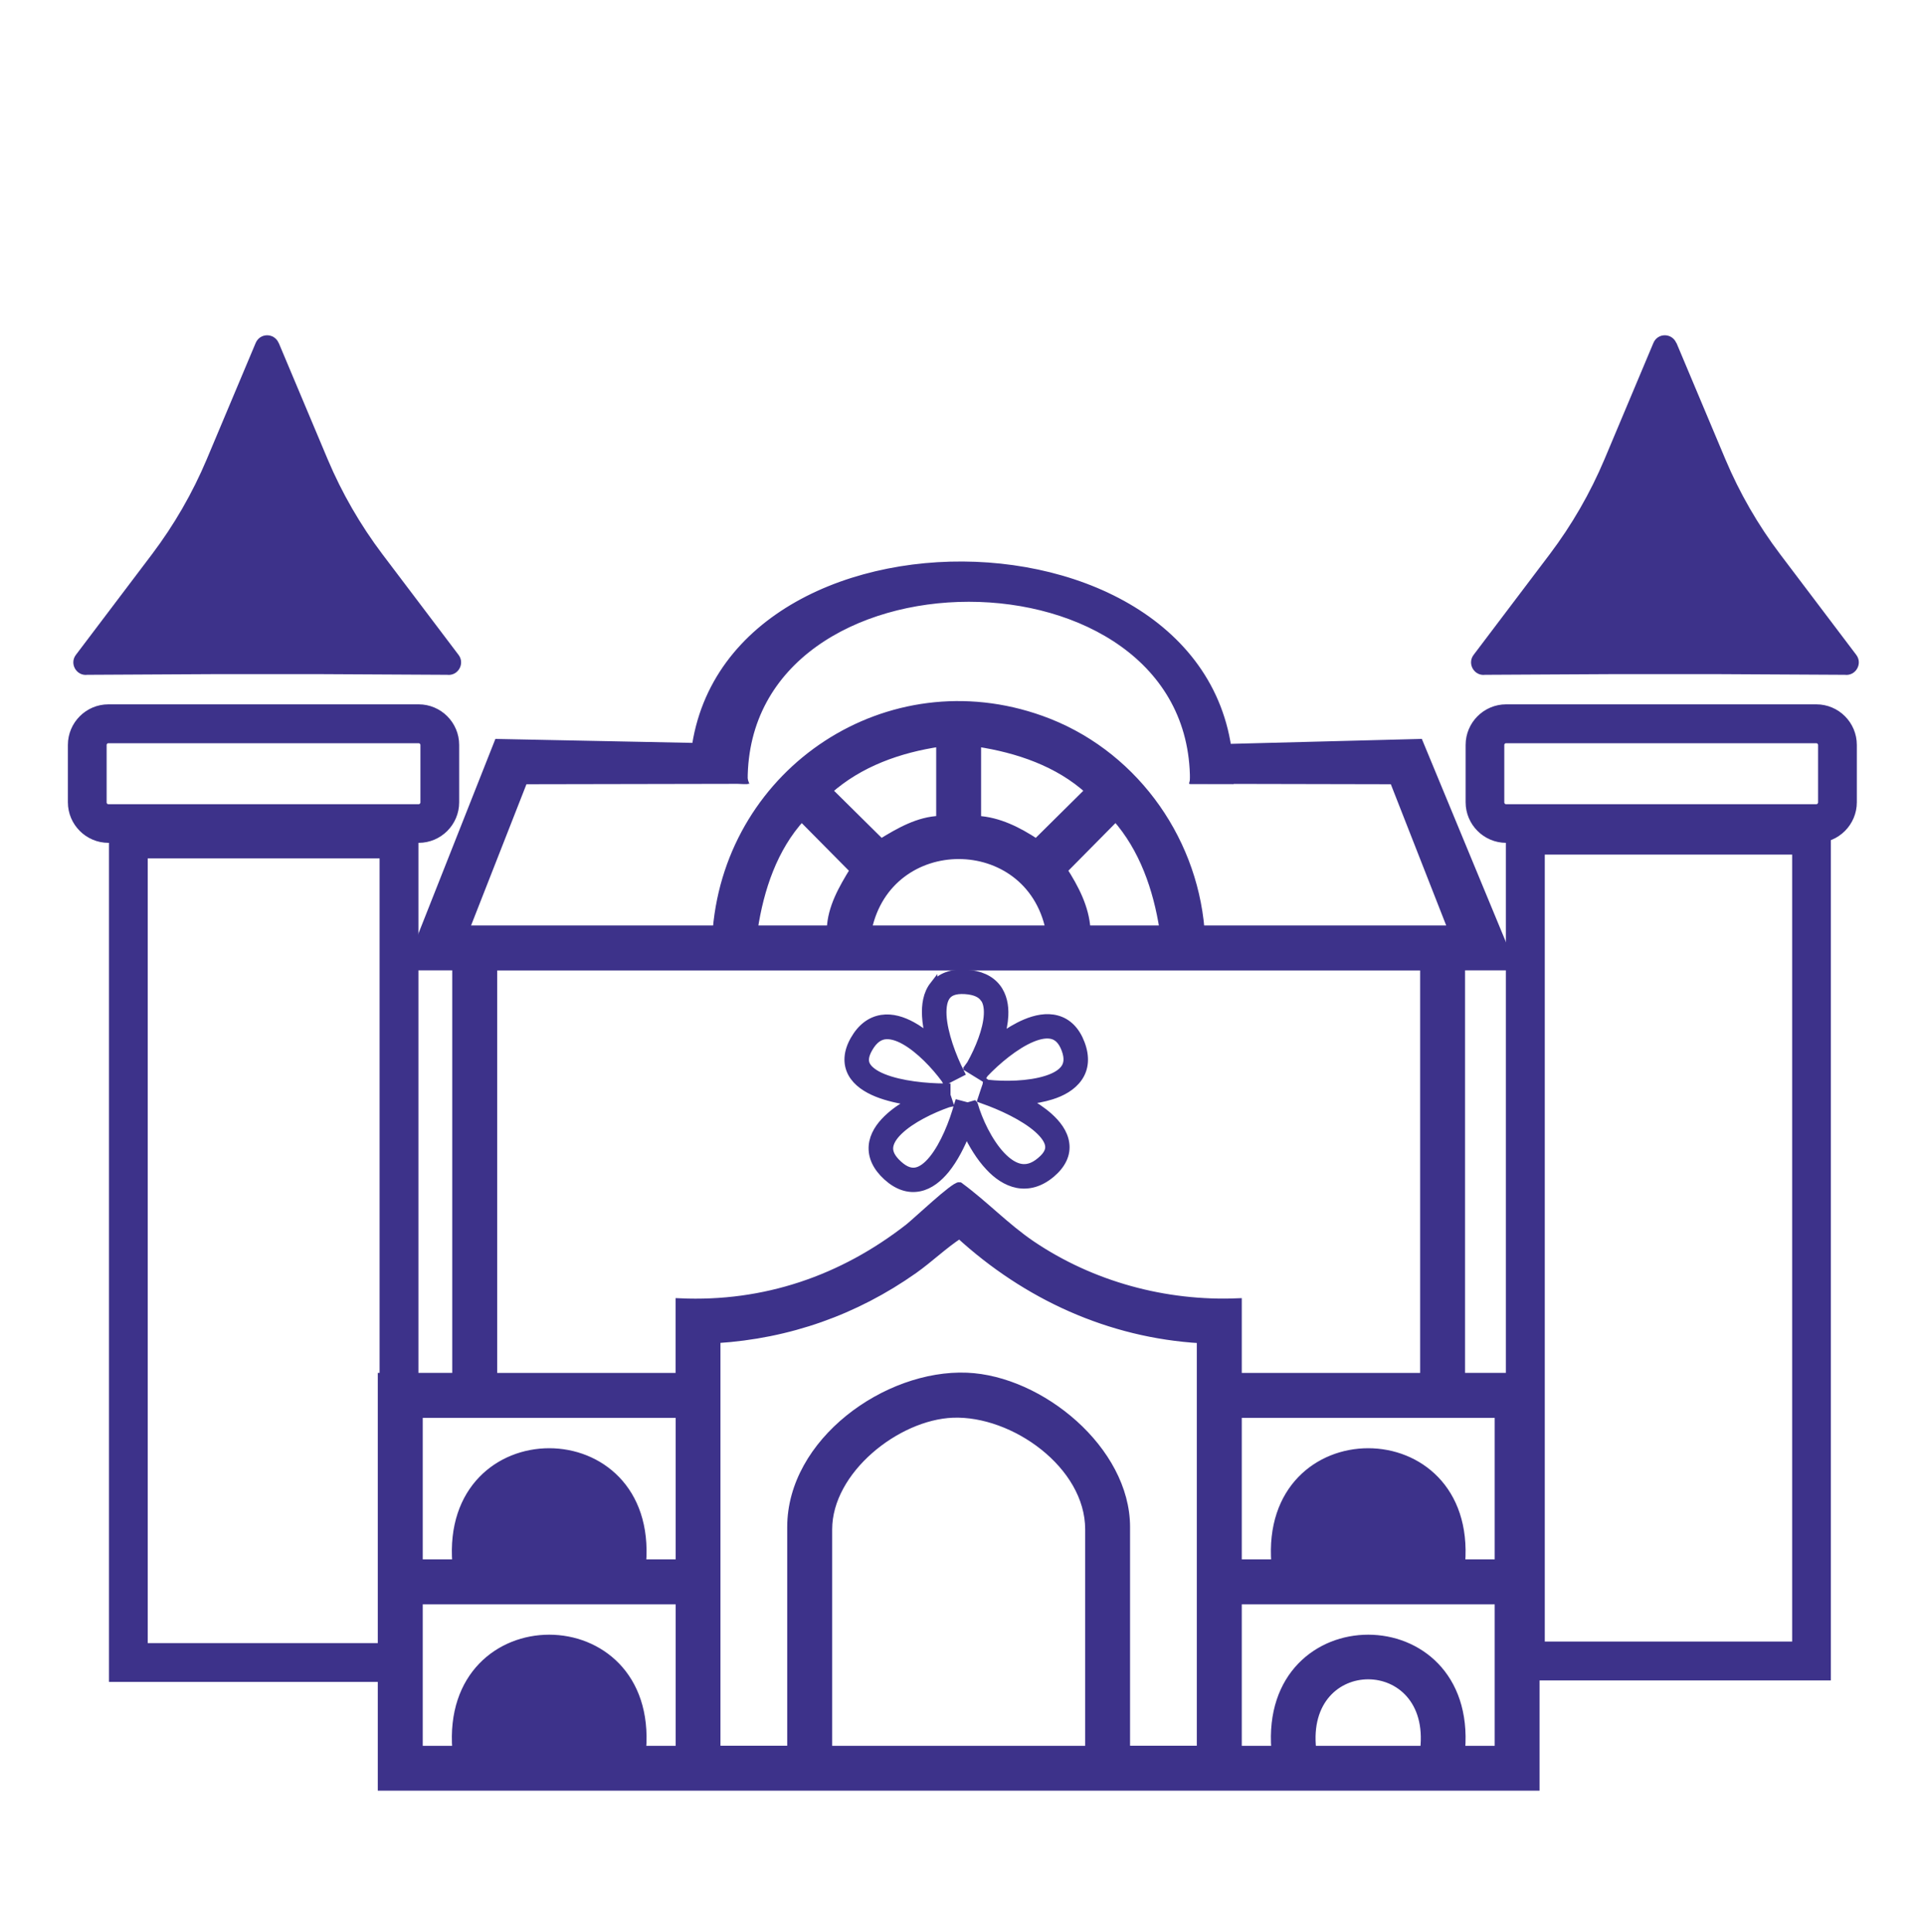
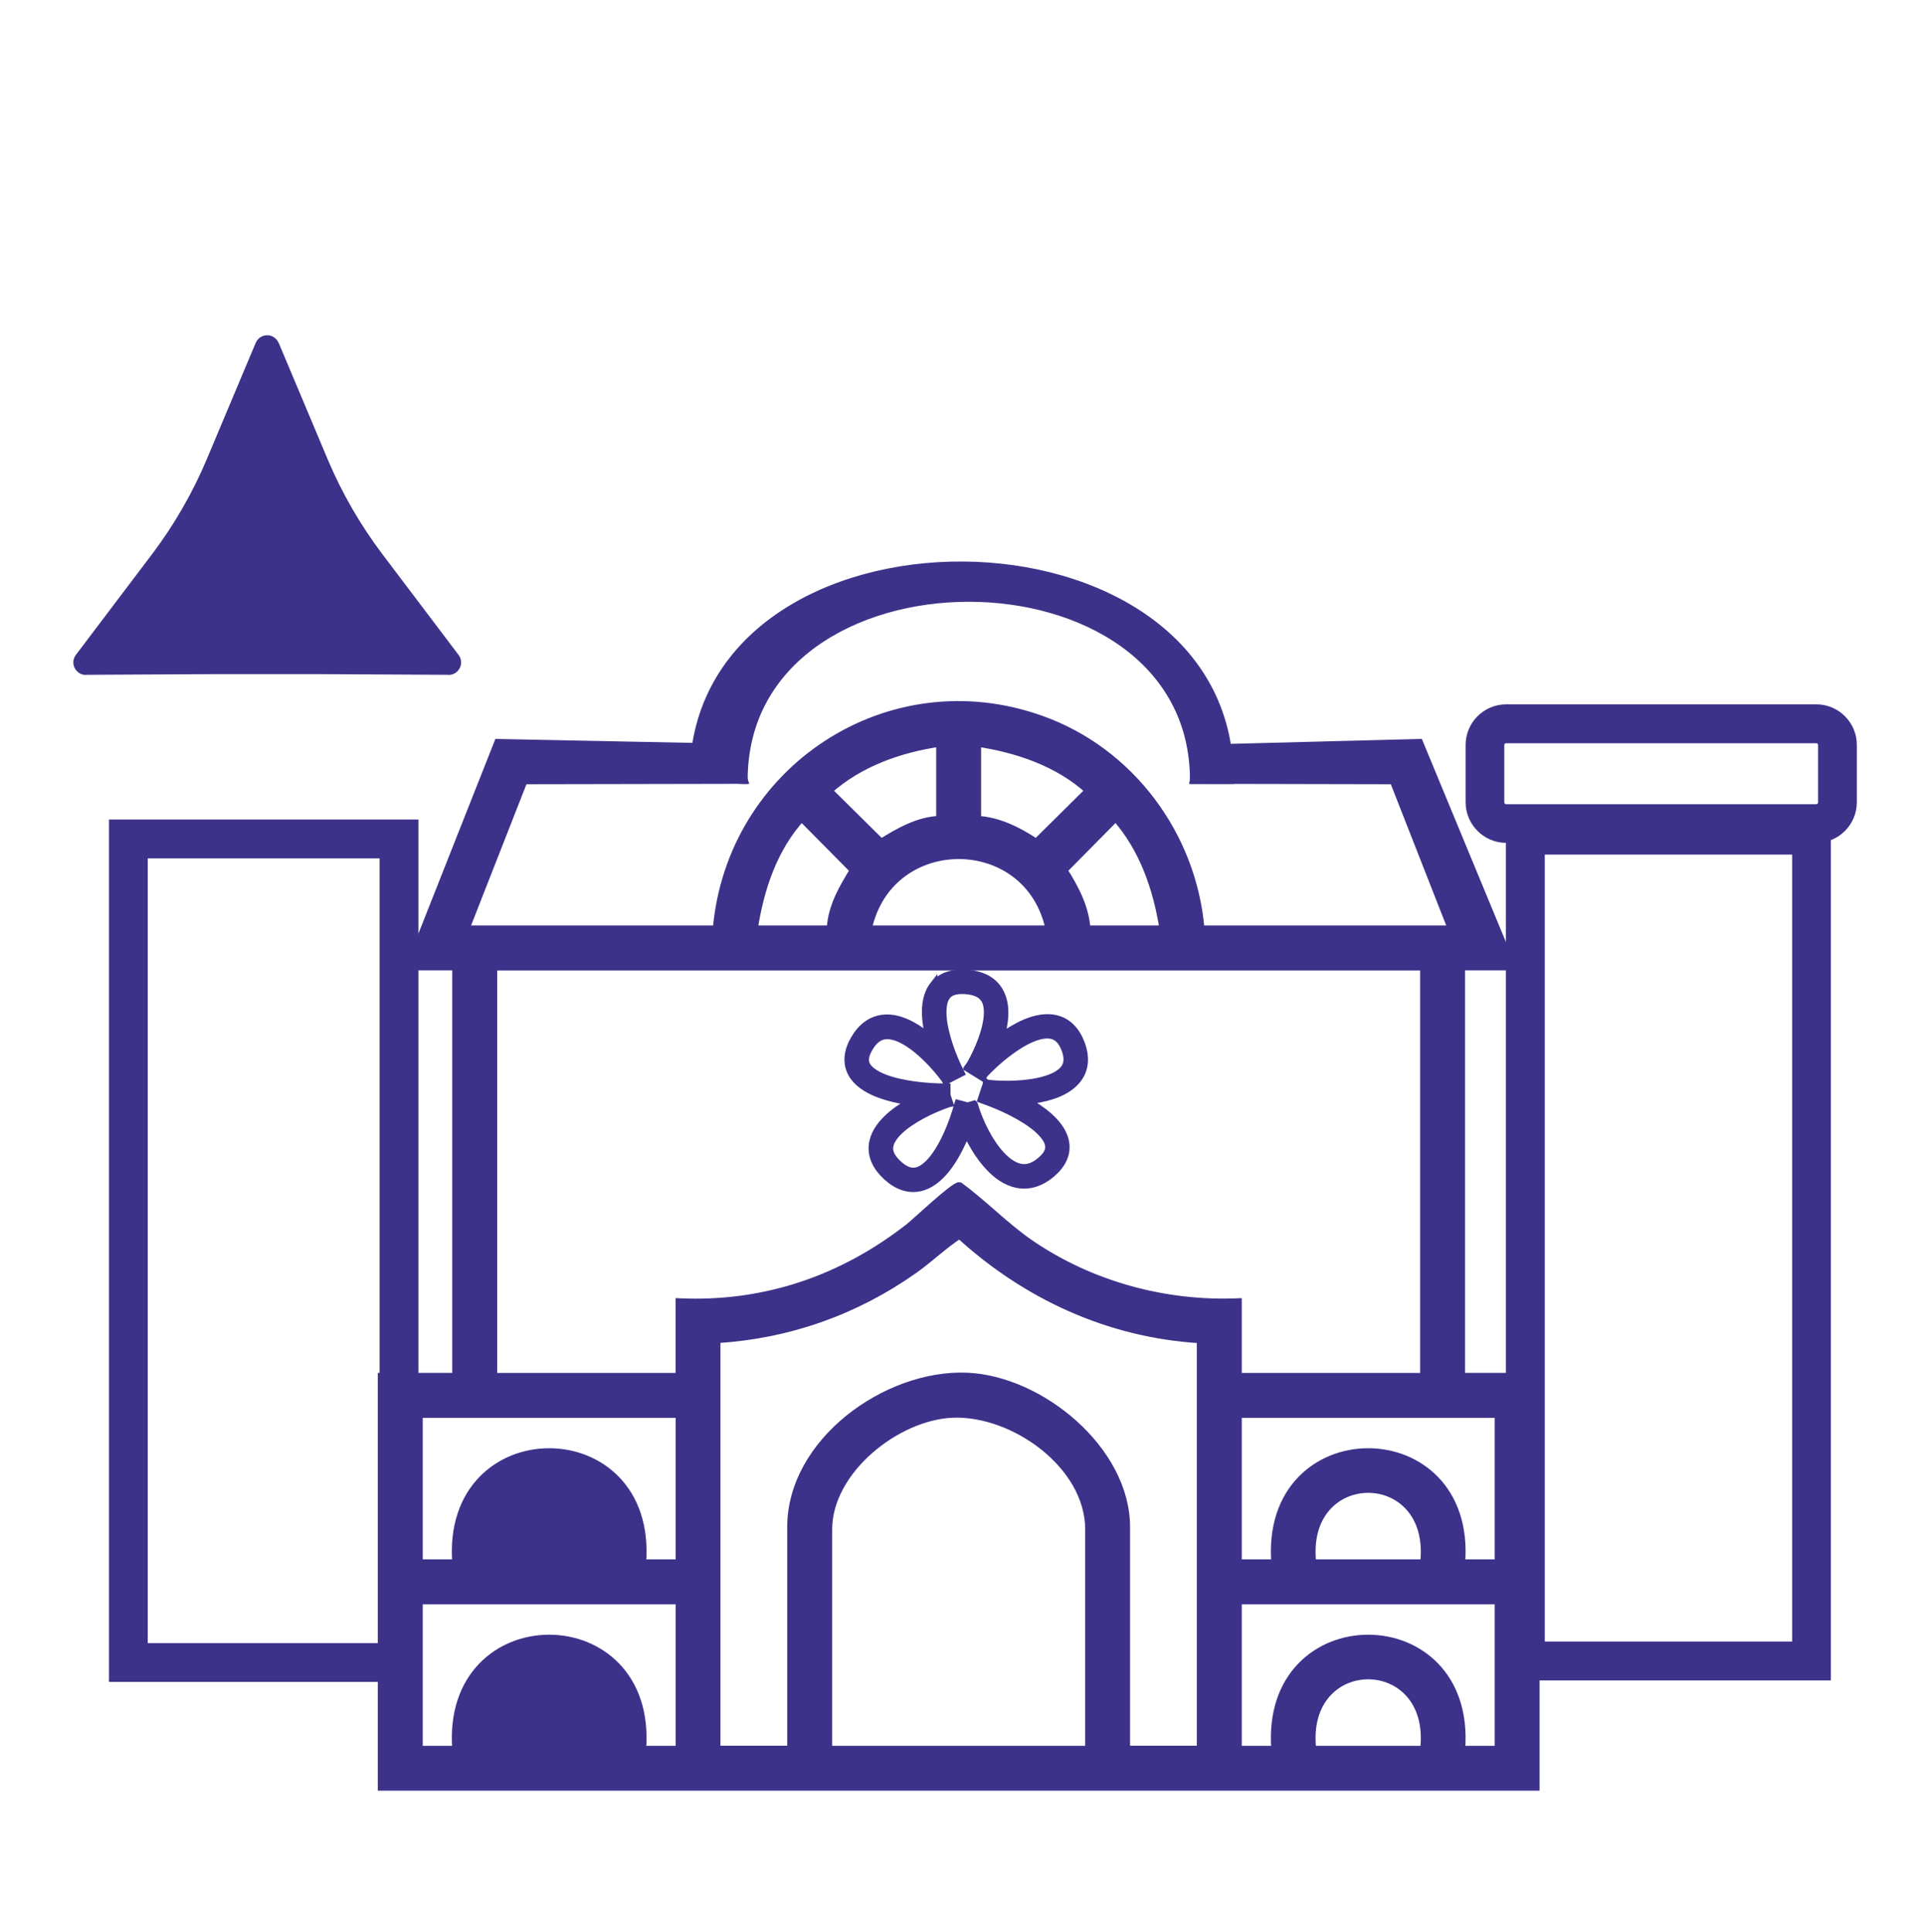
<svg xmlns="http://www.w3.org/2000/svg" width="250" height="251" viewBox="0 0 250 251" fill="none">
  <path d="M199.549 178.859V232.138H49.588V178.859H59.262V125.569H53.214L53.871 123.909L64.707 96.505L90.425 97.022L95.127 97.108L96.655 101.333L68.064 101.387L60.478 120.73H93.115C94.923 100.007 115.476 86.386 135.297 93.477C146.875 97.604 154.978 108.488 156.011 120.73H188.648L181.062 101.387L155.129 101.333L156.119 97.237L159.487 97.151L184.419 96.505L196.45 125.569H189.864V178.859H199.538H199.549ZM144.971 106.193L138.191 113.047C139.676 115.385 141.011 117.885 141.194 120.73H151.169C150.34 115.461 148.554 110.234 144.971 106.193ZM126.979 106.495C129.755 106.635 132.37 107.971 134.651 109.49L141.495 102.712C137.524 99.091 132.23 97.302 126.979 96.505V106.495ZM112.775 120.73H136.362C133.672 107.896 115.476 107.896 112.775 120.73ZM107.642 102.712L114.486 109.48C116.821 108.046 119.339 106.581 122.147 106.495V96.505C116.864 97.281 111.677 99.113 107.642 102.712ZM97.957 120.73H107.932C108.018 117.918 109.493 115.396 110.934 113.047L104.155 106.204C100.518 110.169 98.753 115.471 97.957 120.73ZM64.104 227.31H78.609C80.073 214.465 62.641 214.454 64.104 227.31ZM88.283 207.934H54.43V227.31H59.273C57.755 208.063 84.969 208.063 83.452 227.31H88.294V207.934H88.283ZM64.104 203.085H78.609C80.073 190.239 62.641 190.228 64.104 203.085ZM88.283 183.708H54.43V203.085H59.273C57.755 183.838 84.969 183.838 83.452 203.085H88.294V183.708H88.283ZM141.506 198.699C141.506 190.315 131.703 183.385 123.804 183.687C116.519 183.967 107.631 191.015 107.631 198.699V227.31H141.506V198.699ZM156.011 174.01C144.153 173.32 133.338 168.341 124.676 160.41C122.578 161.789 120.791 163.535 118.736 164.99C111.128 170.356 102.455 173.417 93.115 173.999V227.3H102.789V198.386C102.789 187.319 115.185 178.406 125.634 178.838C135.189 179.225 146.337 188.364 146.337 198.386V227.3H156.011V173.999V174.01ZM160.853 169.171V178.87H185.032V125.58H64.104V178.87H88.283V169.171C99.335 169.677 109.439 166.207 118.058 159.483C119.048 158.707 124.019 153.987 124.665 154.084C127.904 156.455 130.691 159.418 134.027 161.681C141.85 166.973 151.395 169.57 160.853 169.171ZM170.527 227.31H185.032C186.496 214.465 169.064 214.454 170.527 227.31ZM194.706 207.934H160.853V227.31H165.696C164.178 208.063 191.381 208.063 189.875 227.31H194.717V207.934H194.706ZM170.527 203.085H185.032C186.496 190.239 169.064 190.228 170.527 203.085ZM194.706 183.708H160.853V203.085H165.696C164.178 183.838 191.381 183.838 189.875 203.085H194.717V183.708H194.706Z" fill="#3D328A" stroke="#3D328A" />
-   <path d="M170.51 203.085H185.026C186.479 190.239 169.057 190.228 170.51 203.085Z" fill="#3D328A" />
  <path d="M64.105 203.085H78.61C80.074 190.239 62.642 190.228 64.105 203.085Z" fill="#3D328A" />
  <path d="M64.105 227.311H78.61C80.074 214.465 62.642 214.455 64.105 227.311Z" fill="#3D328A" />
  <path d="M96.649 101.354C96.649 69.79 155.122 69.79 155.122 101.354H159.793C160.008 64.434 90.332 64.014 90.096 100.912L96.638 101.354H96.649Z" fill="#3D328A" stroke="#3D328A" />
  <path d="M36.21 44.562C35.64 43.225 33.779 43.225 33.219 44.562L26.859 59.681C25.009 64.067 22.62 68.206 19.747 72.01L9.858 85.082C8.997 86.224 9.933 87.851 11.353 87.668L27.613 87.582H41.828L58.087 87.668C59.507 87.851 60.454 86.224 59.583 85.082L49.694 72.01C46.831 68.216 44.432 64.067 42.581 59.681L36.221 44.562H36.2H36.21Z" fill="#3D328A" />
-   <path d="M59.164 104.226V96.78C59.164 94.15 57.022 92.006 54.397 92.006H14.087C11.462 92.006 9.32 94.15 9.32 96.78V104.226C9.32 106.856 11.462 109 14.087 109H54.397C57.022 109 59.164 106.867 59.164 104.226ZM54.397 96.058C54.795 96.058 55.128 96.392 55.128 96.791V104.248C55.128 104.647 54.795 104.981 54.397 104.981H14.087C13.678 104.981 13.356 104.647 13.356 104.248V96.791C13.356 96.381 13.689 96.058 14.087 96.058H54.397Z" fill="#3D328A" stroke="#3D328A" />
-   <path d="M217.817 44.562C217.247 43.225 215.385 43.225 214.836 44.562L208.477 59.681C206.626 64.067 204.237 68.206 201.364 72.01L191.475 85.082C190.614 86.224 191.55 87.851 192.97 87.668L209.23 87.582H223.445L239.704 87.668C241.124 87.851 242.061 86.224 241.2 85.082L231.311 72.01C228.438 68.216 226.049 64.067 224.198 59.681L217.838 44.562H217.817Z" fill="#3D328A" />
  <path d="M240.772 104.226V96.78C240.772 94.15 238.642 92.006 236.005 92.006H195.706C193.081 92.006 190.939 94.15 190.939 96.78V104.226C190.939 106.856 193.081 109 195.706 109H236.005C238.631 109 240.772 106.867 240.772 104.226ZM236.005 96.058C236.403 96.058 236.737 96.392 236.737 96.791V104.248C236.737 104.647 236.403 104.981 236.005 104.981H195.696C195.298 104.981 194.964 104.647 194.964 104.248V96.791C194.964 96.381 195.298 96.058 195.696 96.058H236.005Z" fill="#3D328A" stroke="#3D328A" />
  <path d="M53.87 106.969V218.01H14.658V106.969H53.87ZM49.824 111.021H18.694V213.969H49.824V111.021Z" fill="#3D328A" stroke="#3D328A" />
  <path d="M237.392 106.484H196.168V217.817H237.392V106.484ZM200.225 110.526H233.368V213.765H200.225V110.526Z" fill="#3D328A" stroke="#3D328A" />
  <path d="M121.297 128.005C120.436 129.115 120.231 130.581 120.307 131.992C120.35 132.898 120.522 133.857 120.769 134.816C120.048 134.223 119.306 133.674 118.531 133.253C117.315 132.585 115.938 132.133 114.56 132.348C113.118 132.574 111.903 133.48 110.999 135.064C110.095 136.637 109.976 138.157 110.687 139.461C111.354 140.668 112.623 141.465 113.947 142.004C115.281 142.543 116.852 142.888 118.402 143.114C117.251 143.76 116.142 144.515 115.271 145.366C114.302 146.304 113.495 147.478 113.377 148.847C113.258 150.28 113.904 151.638 115.238 152.856C116.594 154.095 118.047 154.58 119.489 154.278C120.855 153.998 121.985 153.039 122.878 151.951C123.987 150.582 124.901 148.782 125.579 147.058C126.333 148.664 127.333 150.334 128.538 151.606C129.528 152.673 130.766 153.556 132.176 153.836C133.661 154.117 135.156 153.707 136.588 152.511C137.986 151.336 138.654 149.968 138.438 148.513C138.245 147.144 137.33 145.98 136.286 145.054C135.436 144.299 134.392 143.61 133.305 142.995C134.457 142.877 135.598 142.672 136.62 142.349C137.997 141.918 139.321 141.196 140.128 140.042C140.989 138.825 141.107 137.284 140.451 135.559C139.816 133.868 138.74 132.79 137.33 132.413C135.985 132.046 134.543 132.359 133.241 132.908C132.143 133.372 131.035 134.04 129.991 134.805C130.271 133.857 130.475 132.887 130.518 131.96C130.583 130.678 130.346 129.331 129.518 128.275C128.657 127.186 127.312 126.583 125.536 126.475C123.675 126.356 122.222 126.863 121.297 128.037V128.005ZM127.807 129.589C128.194 130.085 128.388 130.818 128.334 131.82C128.237 133.814 127.204 136.303 126.15 138.2C126.117 138.232 126.096 138.254 126.074 138.286H126.096V138.307C125.999 138.469 125.902 138.631 125.816 138.782L126.741 139.353L127.667 139.924C127.742 139.795 127.828 139.655 127.904 139.514C129.529 137.801 131.917 135.797 134.08 134.891C135.189 134.428 136.082 134.32 136.749 134.503C137.341 134.665 137.965 135.118 138.417 136.314C138.869 137.521 138.697 138.264 138.342 138.782C137.933 139.374 137.136 139.881 135.963 140.247C133.661 140.98 130.497 141.023 128.313 140.775C128.28 140.775 128.259 140.765 128.226 140.743V140.765H128.205H128.194L128.173 140.937L127.882 141.788L127.538 142.834C127.592 142.855 127.656 142.866 127.721 142.888C130.045 143.696 133.047 145.075 134.855 146.681C135.759 147.489 136.222 148.222 136.297 148.815C136.372 149.31 136.222 149.989 135.199 150.83C134.199 151.681 133.338 151.832 132.595 151.692C131.799 151.541 130.96 151.002 130.12 150.119C128.442 148.34 127.14 145.528 126.569 143.523C126.569 143.523 126.569 143.502 126.559 143.491L125.741 143.728L125.569 143.685L124.514 143.405C124.514 143.405 124.482 143.502 124.471 143.545C123.858 145.797 122.695 148.75 121.2 150.593C120.446 151.52 119.726 152.026 119.058 152.166C118.467 152.285 117.703 152.166 116.723 151.261C115.723 150.356 115.507 149.612 115.561 149.052C115.615 148.437 116.002 147.715 116.799 146.95C118.38 145.409 121.092 144.105 123.201 143.372C123.244 143.362 123.298 143.34 123.352 143.329L123.008 142.306V141.26H122.857C120.393 141.26 117.068 140.937 114.776 140.01C113.624 139.547 112.914 138.986 112.602 138.437C112.344 137.973 112.258 137.294 112.903 136.185C113.56 135.042 114.259 134.643 114.905 134.536C115.604 134.428 116.487 134.633 117.498 135.193C119.5 136.303 121.533 138.48 122.803 140.215C122.835 140.269 122.857 140.333 122.889 140.387L123.858 139.892L124.826 139.396C123.761 137.305 122.62 134.277 122.491 131.906C122.437 130.71 122.631 129.88 123.018 129.385C123.363 128.943 124.008 128.565 125.396 128.652C126.752 128.738 127.441 129.158 127.807 129.622V129.589Z" fill="#3D328A" stroke="#3D328A" />
</svg>